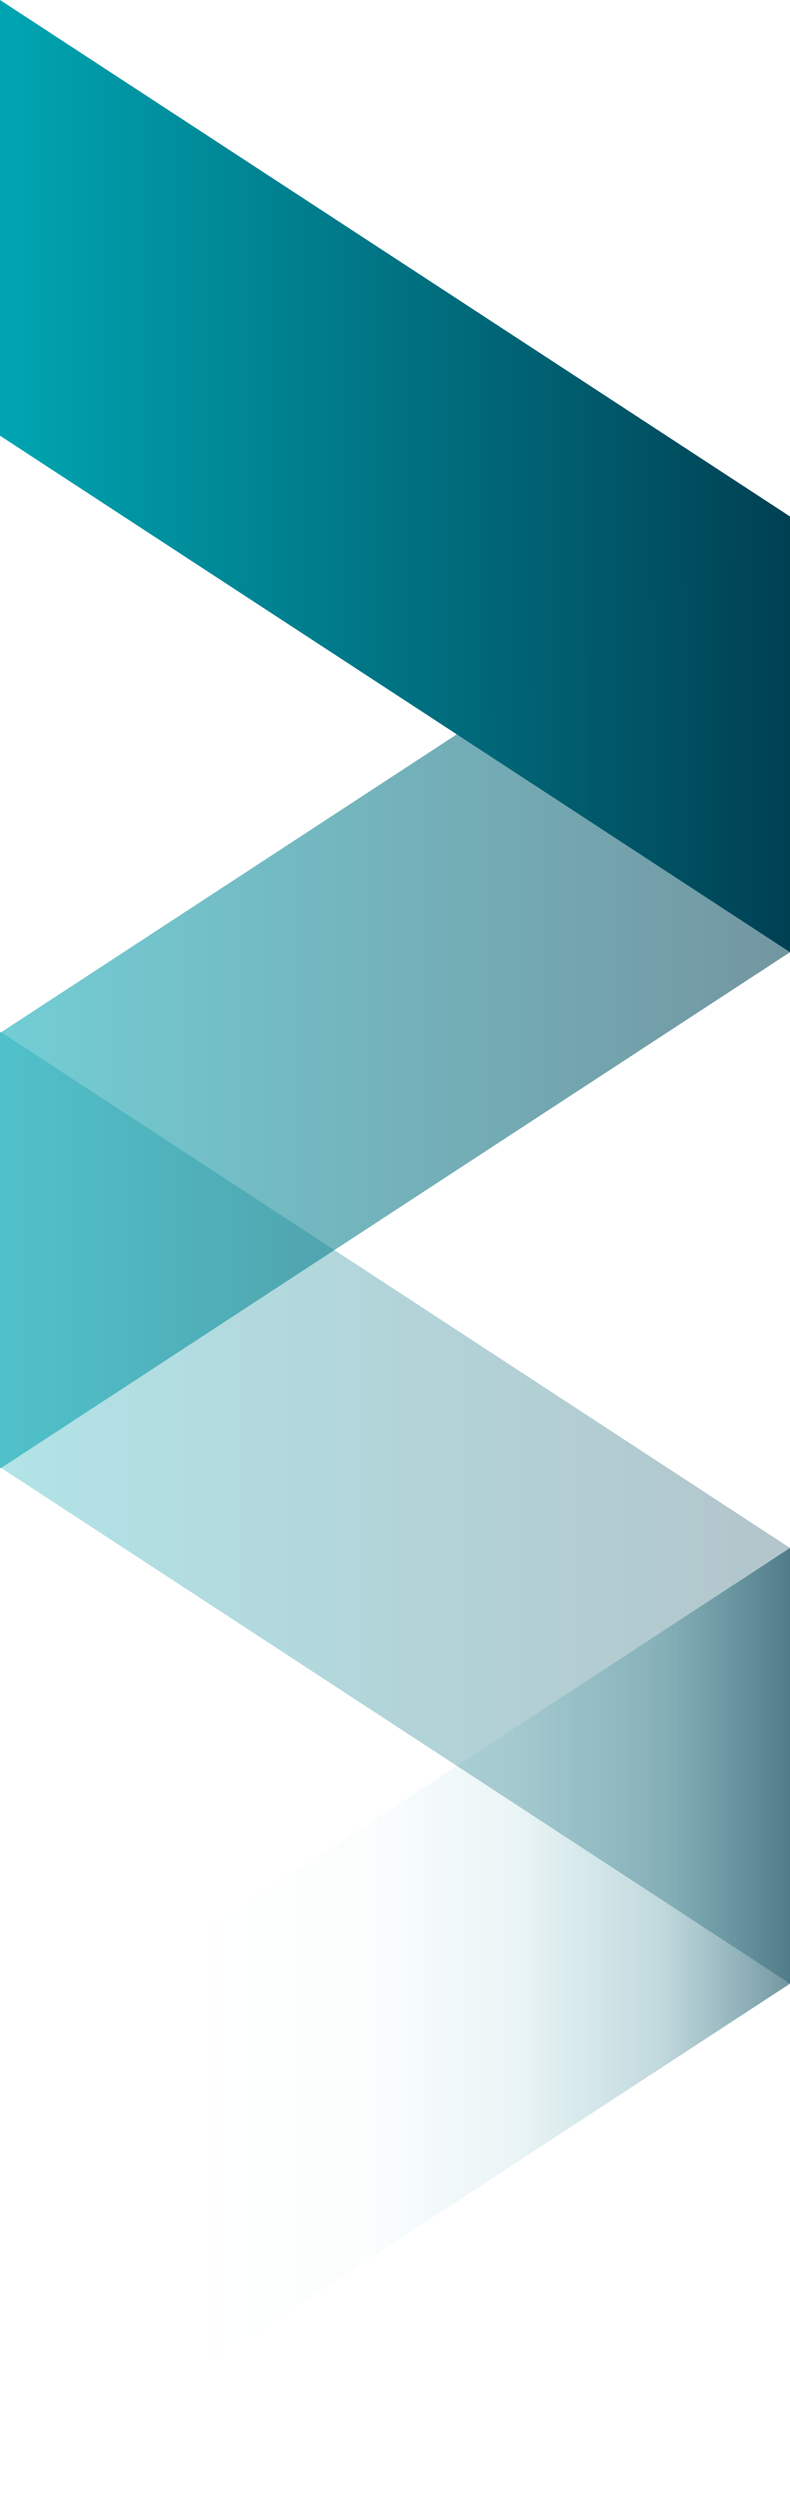
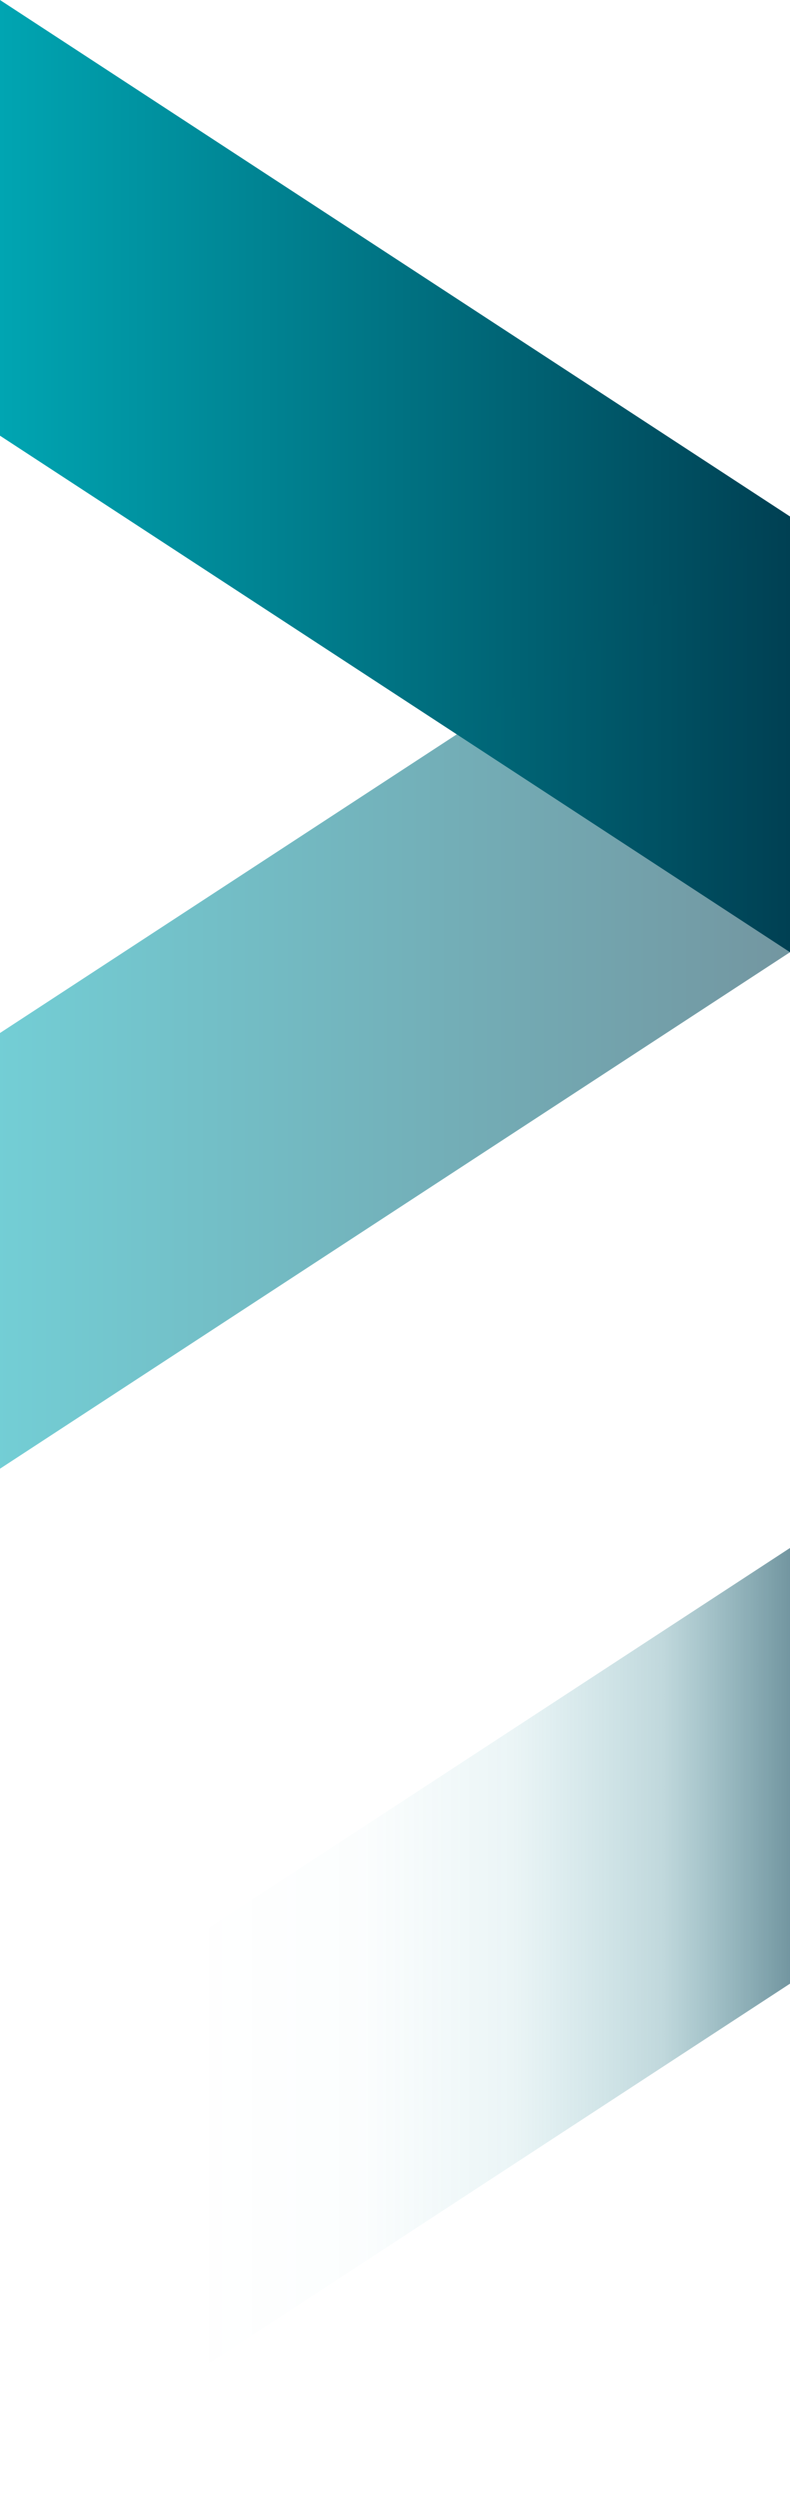
<svg xmlns="http://www.w3.org/2000/svg" xmlns:xlink="http://www.w3.org/1999/xlink" viewBox="0 0 170.6 539.74">
  <defs>
    <style>.cls-1{fill:url(#_名称未設定グラデーション_24);}.cls-1,.cls-2,.cls-3,.cls-4{stroke-width:0px;}.cls-5{}.cls-2{fill:url(#_名称未設定グラデーション_24-3);opacity:.3;}.cls-3{fill:url(#_名称未設定グラデーション_8);}.cls-3,.cls-4{opacity:.55;}.cls-6{isolation:isolate;}.cls-4{fill:url(#_名称未設定グラデーション_24-2);}</style>
    <linearGradient id="_名称未設定グラデーション_24" x1="8562.47" y1="102.78" x2="8733.07" y2="102.78" gradientTransform="translate(8733.07) rotate(-180) scale(1 -1)" gradientUnits="userSpaceOnUse">
      <stop offset="0" stop-color="#004053" />
      <stop offset="1" stop-color="#00a5b2" />
    </linearGradient>
    <linearGradient id="_名称未設定グラデーション_24-2" x1="8562.47" y1="214.29" x2="8733.07" y2="214.29" xlink:href="#_名称未設定グラデーション_24" />
    <linearGradient id="_名称未設定グラデーション_24-3" x1="8562.47" y1="325.46" x2="8733.07" y2="325.46" xlink:href="#_名称未設定グラデーション_24" />
    <linearGradient id="_名称未設定グラデーション_8" x1="8562.47" y1="436.96" x2="8733.07" y2="436.96" gradientTransform="translate(8733.07) rotate(-180) scale(1 -1)" gradientUnits="userSpaceOnUse">
      <stop offset="0" stop-color="#004053" />
      <stop offset=".16" stop-color="rgba(0,96,113,.67)" stop-opacity=".67" />
      <stop offset=".35" stop-color="rgba(0,126,142,.38)" stop-opacity=".38" />
      <stop offset=".54" stop-color="rgba(0,148,162,.17)" stop-opacity=".17" />
      <stop offset=".75" stop-color="rgba(0,160,174,.04)" stop-opacity=".04" />
      <stop offset="1" stop-color="#00a5b2" stop-opacity="0" />
    </linearGradient>
  </defs>
  <g class="cls-6">
    <g id="_レイヤー_2">
      <g id="design">
        <g class="cls-5">
          <polygon class="cls-1" points="0 94.06 170.6 205.57 170.6 111.5 0 0 0 94.06" />
          <polygon class="cls-4" points="170.6 111.5 0 223.01 0 317.07 170.6 205.57 170.6 111.5" />
-           <polygon class="cls-2" points="0 316.74 170.6 428.24 170.6 334.18 0 222.67 0 316.74" />
          <polygon class="cls-3" points="170.6 334.18 0 445.68 0 539.74 170.6 428.24 170.6 334.18" />
        </g>
      </g>
    </g>
  </g>
</svg>